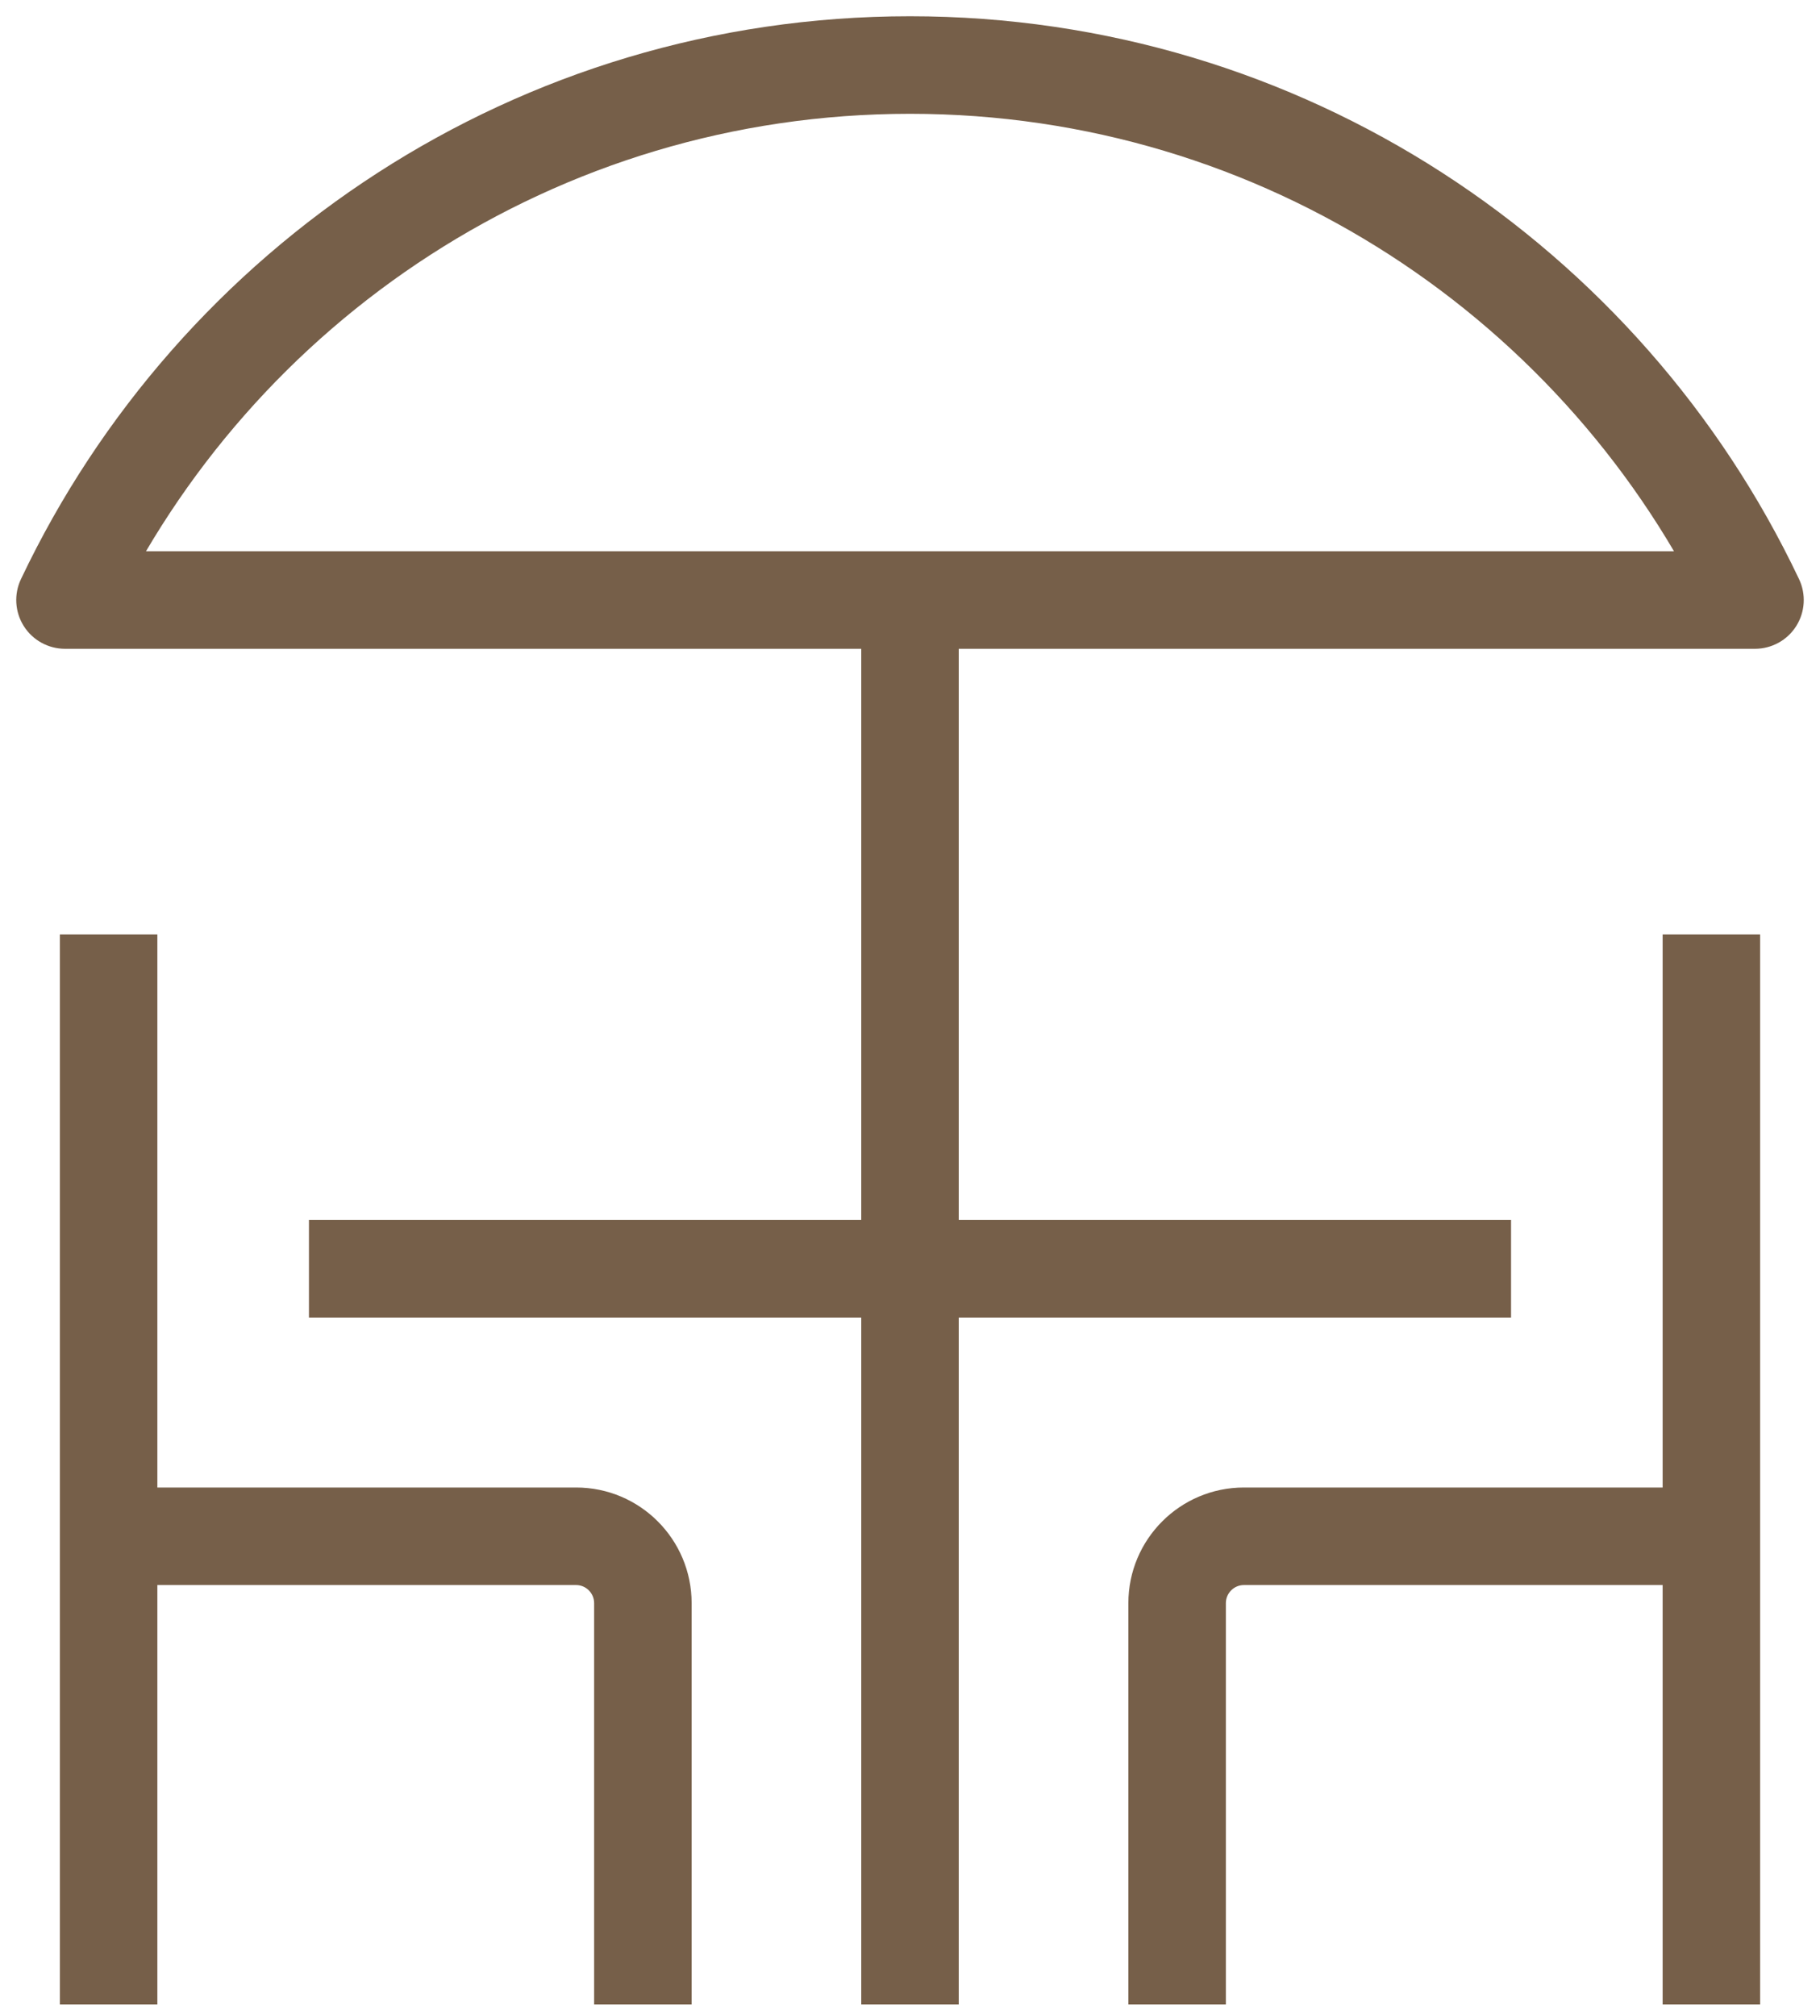
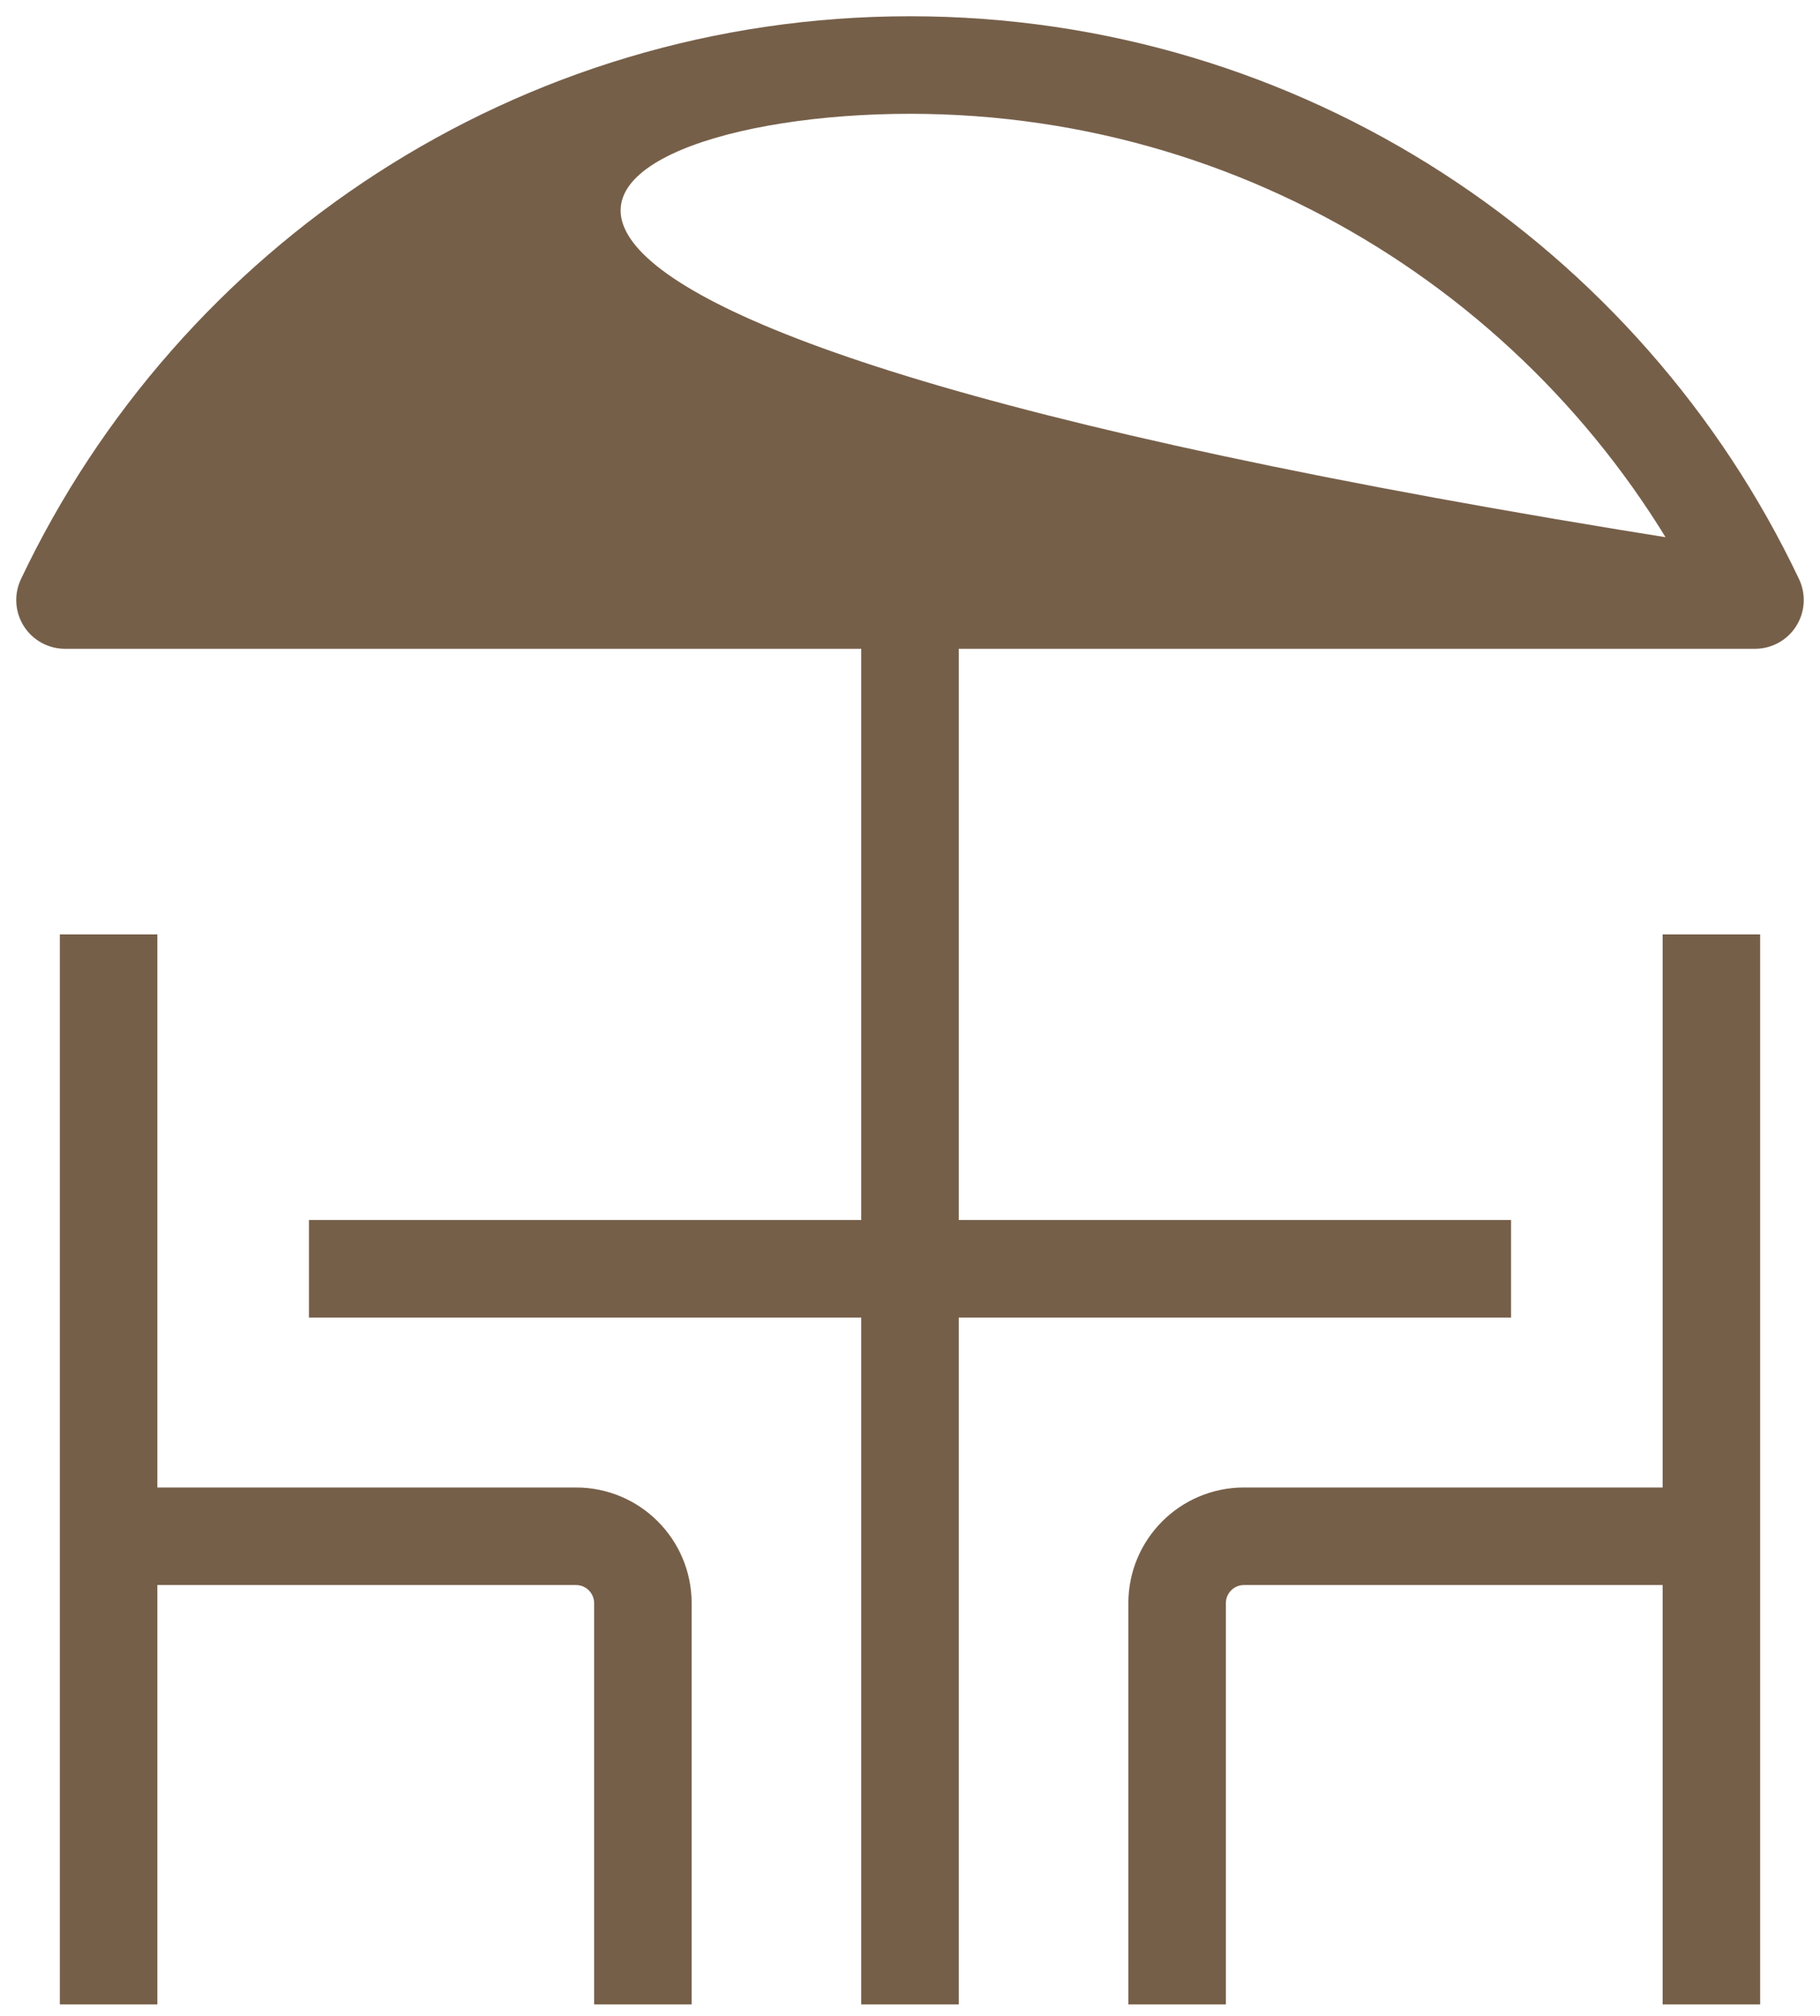
<svg xmlns="http://www.w3.org/2000/svg" width="56" height="62" viewBox="0 0 56 62" fill="none">
-   <path d="M54 18.454V19.954C54.514 19.954 54.993 19.691 55.268 19.256C55.543 18.821 55.576 18.276 55.355 17.811L54 18.454ZM2 18.454L0.645 17.811C0.424 18.276 0.457 18.821 0.732 19.256C1.007 19.691 1.486 19.954 2 19.954L2 18.454ZM28 3.5C38.875 3.5 48.266 9.872 52.645 19.098L55.355 17.811C50.499 7.58 40.078 0.5 28 0.5V3.5ZM54 16.954H2V19.954H54V16.954ZM3.355 19.098C7.734 9.872 17.125 3.5 28 3.5V0.5C15.922 0.5 5.501 7.58 0.645 17.811L3.355 19.098ZM26.5 18.454V61.647H29.5V18.454H26.5ZM54.158 61.647V28.738H51.158V61.647H54.158ZM52.658 45.749H38.274V48.749H52.658V45.749ZM38.274 45.749C36.31 45.749 34.719 47.344 34.719 49.306H37.719C37.719 48.998 37.97 48.749 38.274 48.749V45.749ZM34.719 49.306V61.647H37.719V49.306H34.719ZM4.842 61.647V28.738H1.842V61.647H4.842ZM3.342 48.749H17.726V45.749H3.342V48.749ZM17.726 48.749C18.03 48.749 18.281 48.998 18.281 49.306H21.281C21.281 47.344 19.69 45.749 17.726 45.749V48.749ZM18.281 49.306V61.647H21.281V49.306H18.281ZM9.506 40.522H46.494V37.522H9.506V40.522Z" fill="#765F49" />
+   <path d="M54 18.454V19.954C54.514 19.954 54.993 19.691 55.268 19.256C55.543 18.821 55.576 18.276 55.355 17.811L54 18.454ZM2 18.454L0.645 17.811C0.424 18.276 0.457 18.821 0.732 19.256C1.007 19.691 1.486 19.954 2 19.954L2 18.454ZM28 3.5C38.875 3.5 48.266 9.872 52.645 19.098L55.355 17.811C50.499 7.58 40.078 0.5 28 0.5V3.5ZM54 16.954H2V19.954H54V16.954ZC7.734 9.872 17.125 3.5 28 3.5V0.5C15.922 0.5 5.501 7.58 0.645 17.811L3.355 19.098ZM26.5 18.454V61.647H29.5V18.454H26.5ZM54.158 61.647V28.738H51.158V61.647H54.158ZM52.658 45.749H38.274V48.749H52.658V45.749ZM38.274 45.749C36.31 45.749 34.719 47.344 34.719 49.306H37.719C37.719 48.998 37.97 48.749 38.274 48.749V45.749ZM34.719 49.306V61.647H37.719V49.306H34.719ZM4.842 61.647V28.738H1.842V61.647H4.842ZM3.342 48.749H17.726V45.749H3.342V48.749ZM17.726 48.749C18.03 48.749 18.281 48.998 18.281 49.306H21.281C21.281 47.344 19.69 45.749 17.726 45.749V48.749ZM18.281 49.306V61.647H21.281V49.306H18.281ZM9.506 40.522H46.494V37.522H9.506V40.522Z" fill="#765F49" />
</svg>